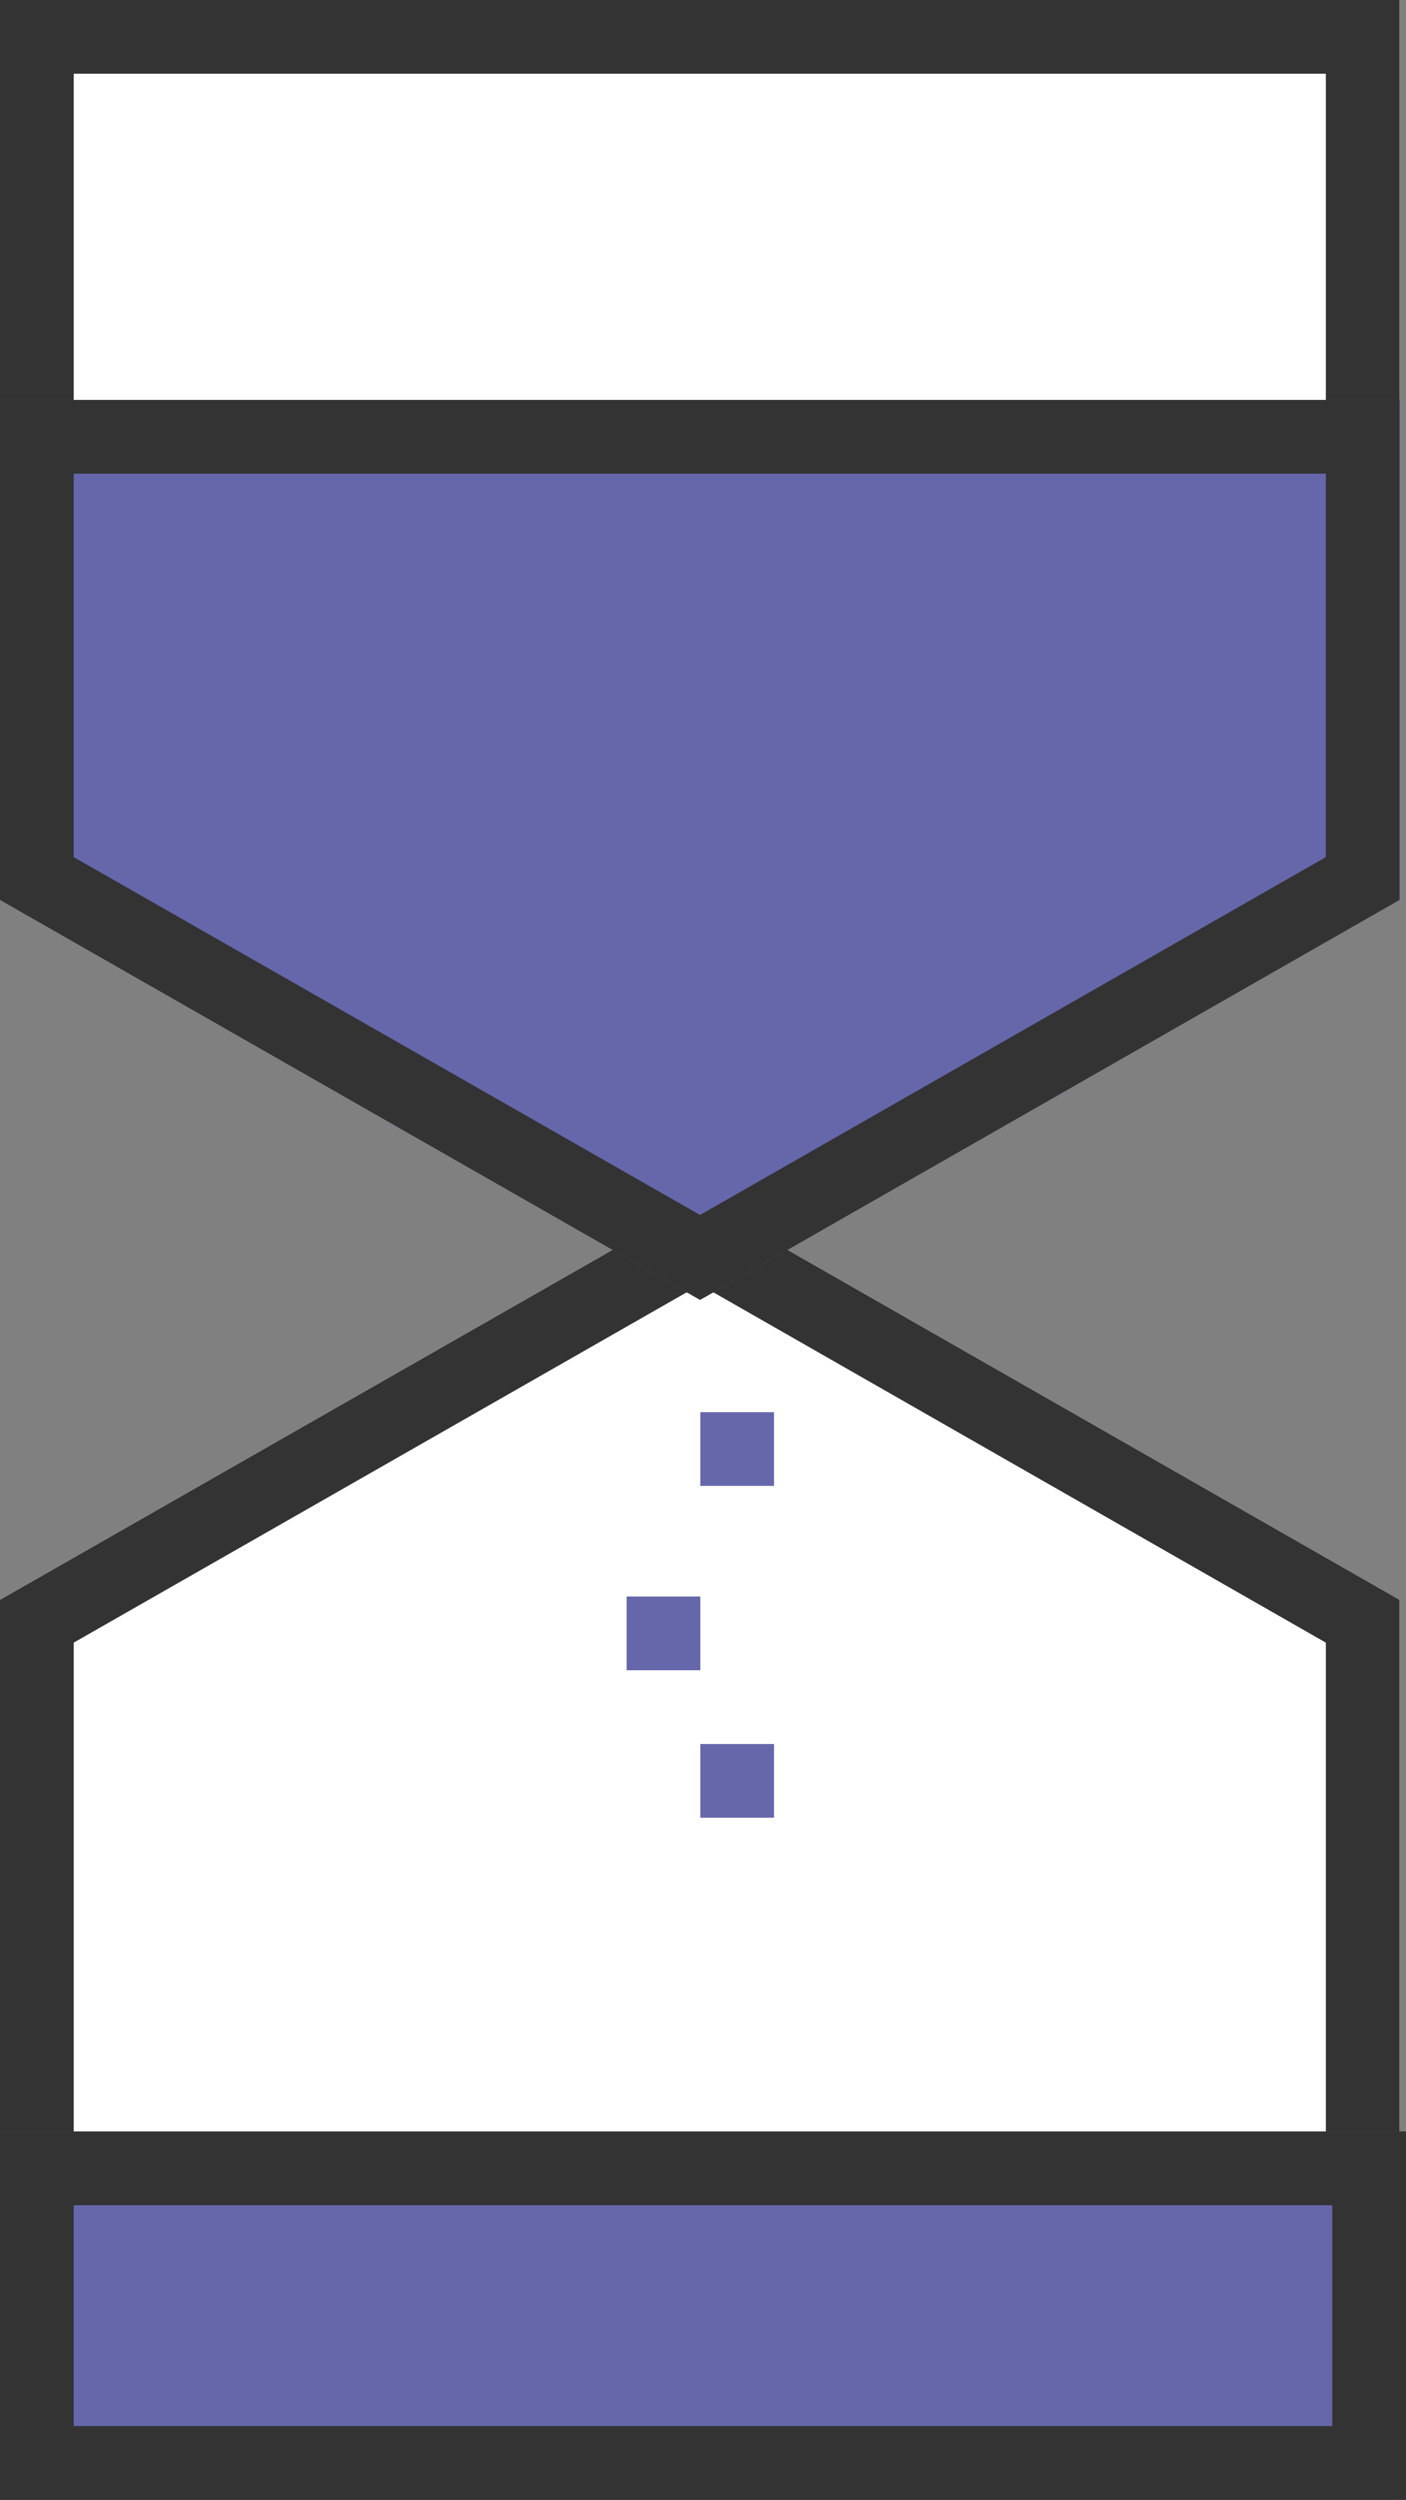
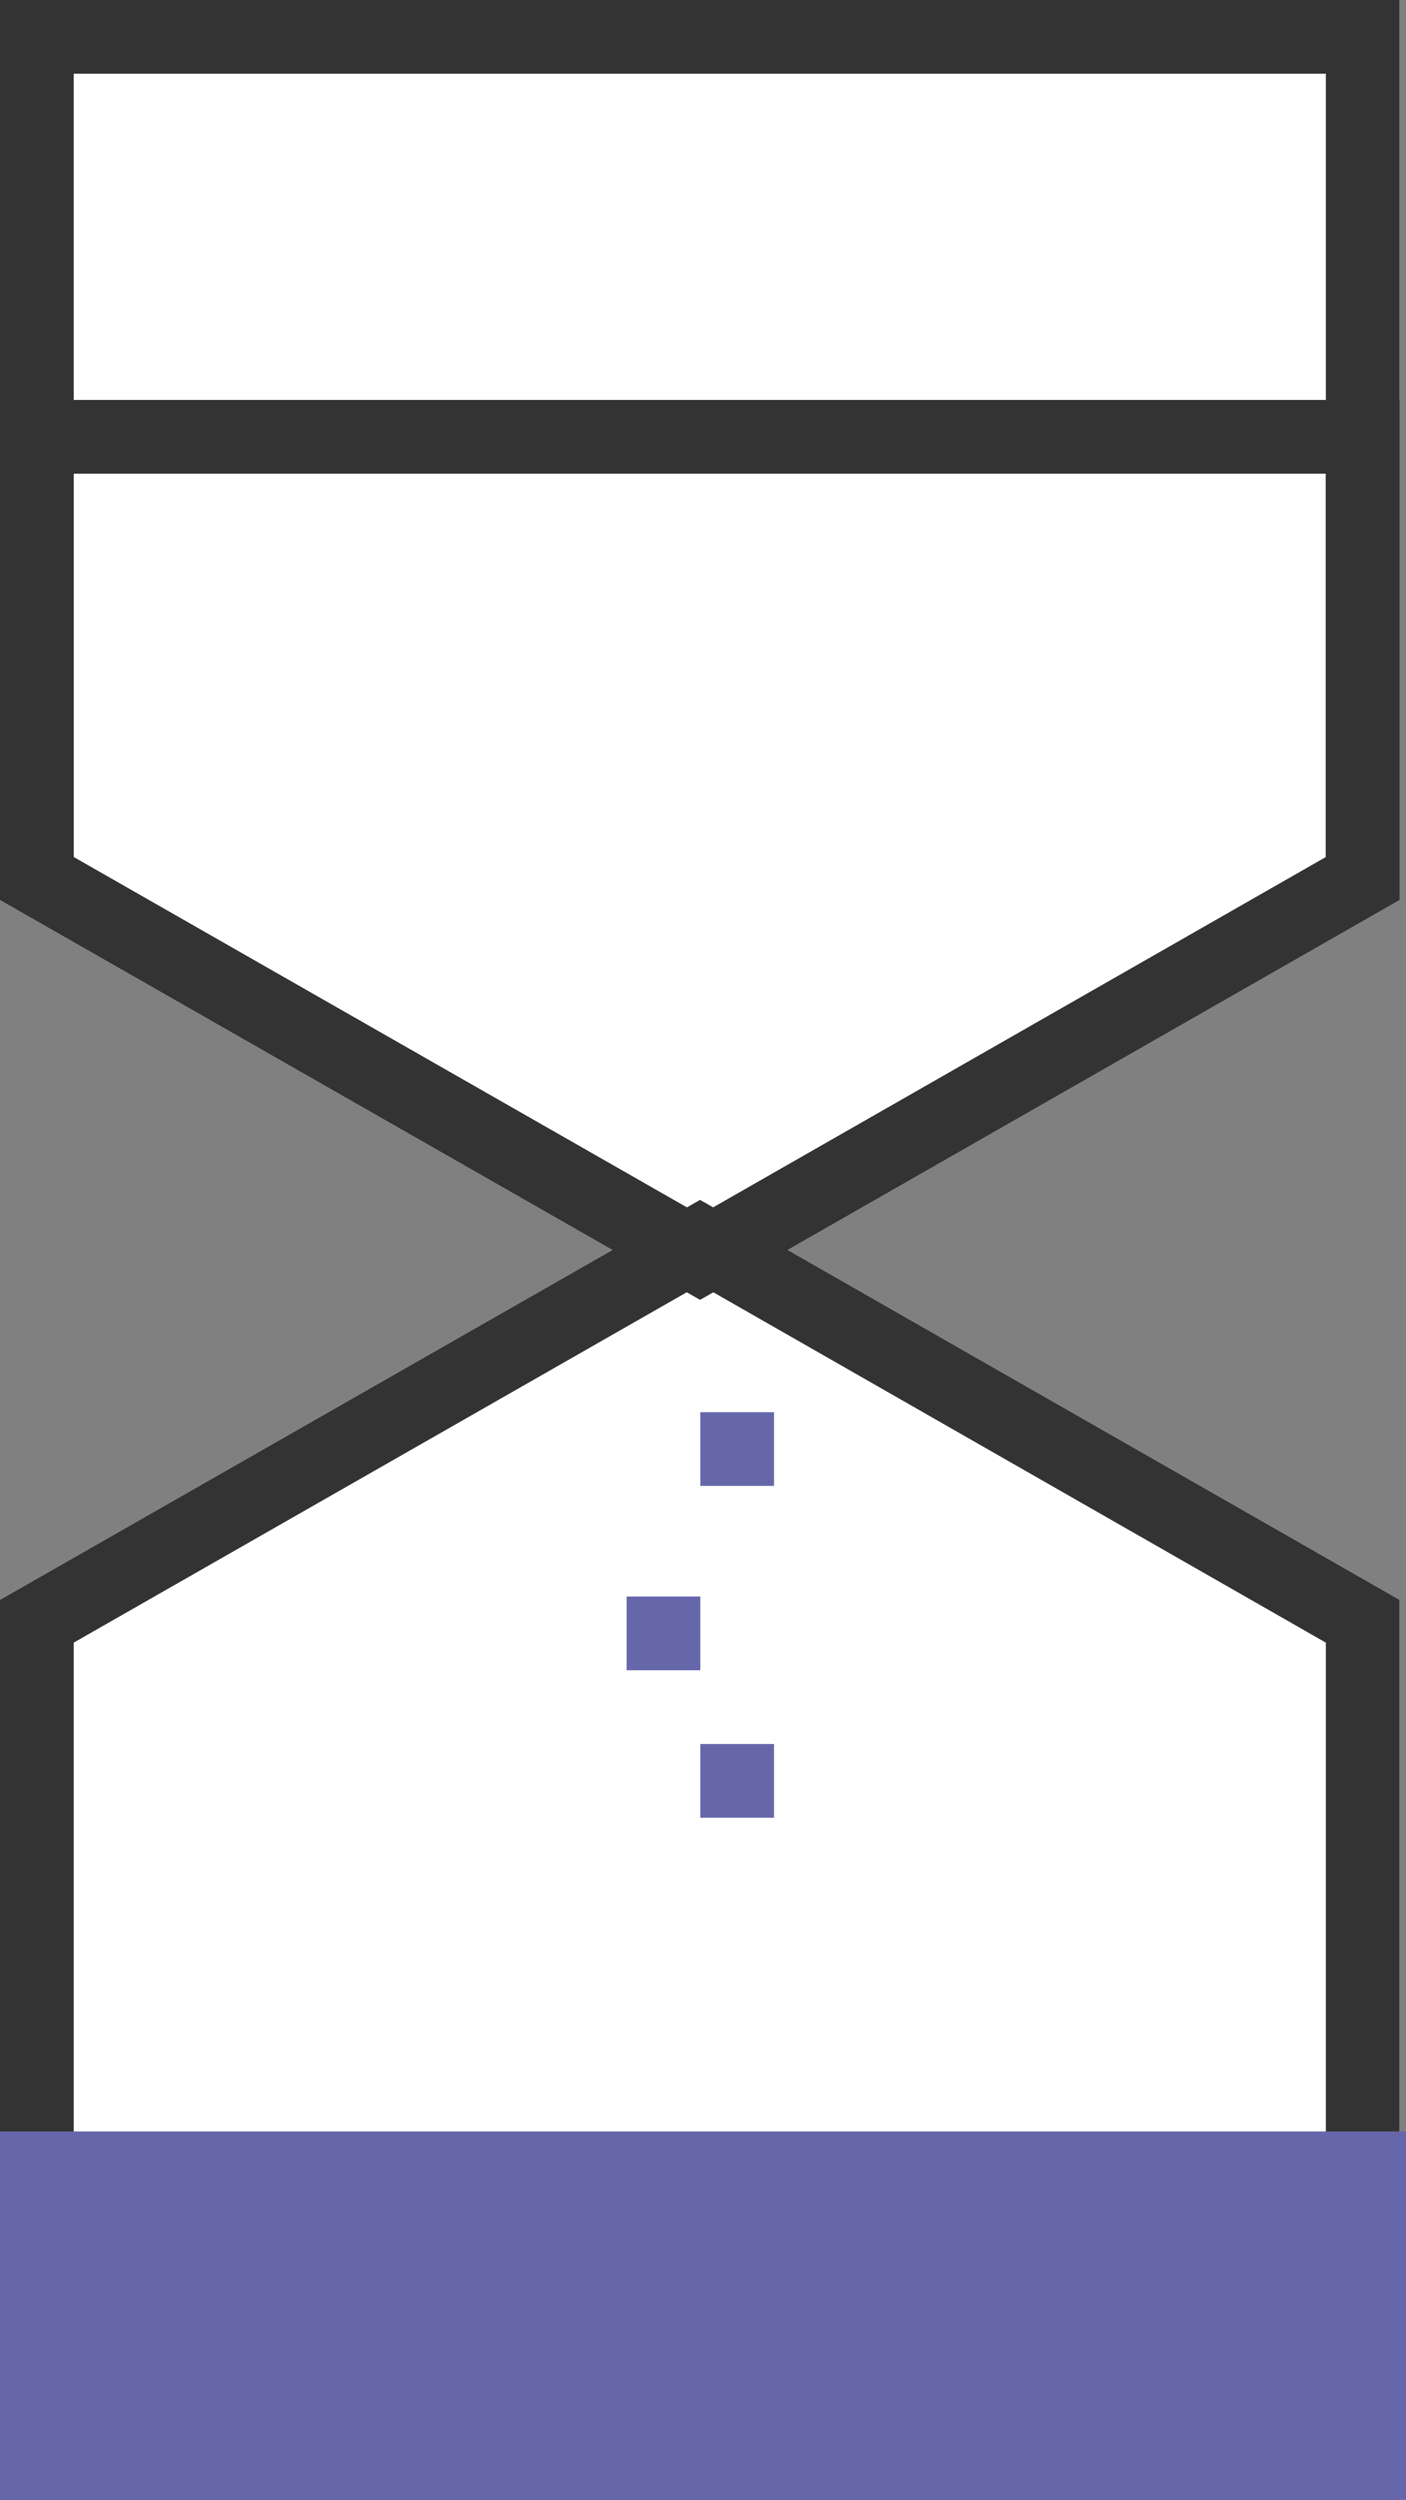
<svg xmlns="http://www.w3.org/2000/svg" width="38.145" height="67.803" viewBox="0 0 38.145 67.803">
  <rect x="0" y="0" width="38.145" height="67.803" fill="#808080" stroke="none" />
  <g id="グループ_419" data-name="グループ 419" transform="translate(-1147.735 -6818.052)">
    <g id="グループ_372" data-name="グループ 372" transform="translate(-3.265 597.354)">
      <g id="グループ_281" data-name="グループ 281" transform="translate(15578 6289.697)">
        <path id="パス_30" data-name="パス 30" d="M0,0H37.97V24.409L18.993,35.257,0,24.409Z" transform="translate(-14427 -69)" fill="#fff" />
        <path id="パス_30_-_アウトライン" data-name="パス 30 - アウトライン" d="M2,2V23.248l16.992,9.706L35.97,23.249V2H2M0,0H37.97V24.409L18.993,35.257,0,24.409Z" transform="translate(-14427 -69)" fill="#333" />
        <path id="パス_31" data-name="パス 31" d="M0,35.257H37.97V10.848L18.993,0,0,10.848Z" transform="translate(-14427 -36.455)" fill="#fff" />
        <path id="パス_31_-_アウトライン" data-name="パス 31 - アウトライン" d="M35.97,33.257V12.009L18.992,2.3,2,12.009V33.257H35.97m2,2H0V10.848L18.993,0,37.97,10.848Z" transform="translate(-14427 -36.455)" fill="#333" />
-         <path id="パス_32" data-name="パス 32" d="M0,4H37.97V17.561L18.993,28.409,0,17.561Z" transform="translate(-14427 -62.152)" fill="#6667ab" />
        <path id="パス_32_-_アウトライン" data-name="パス 32 - アウトライン" d="M2,6V16.4l16.992,9.706L35.97,16.4V6H2M0,4H37.97V17.561L18.993,28.409,0,17.561Z" transform="translate(-14427 -62.152)" fill="#333" />
        <rect id="長方形_727" data-name="長方形 727" width="38.145" height="9.99" transform="translate(-14427 -11.188)" fill="#6667ab" />
-         <path id="長方形_727_-_アウトライン" data-name="長方形 727 - アウトライン" d="M2,2V7.99H36.145V2H2M0,0H38.145V9.99H0Z" transform="translate(-14427 -11.188)" fill="#333" />
      </g>
      <rect id="長方形_728" data-name="長方形 728" width="2" height="2" transform="translate(1168 6264)" fill="#6667ab" />
      <rect id="長方形_729" data-name="長方形 729" width="2" height="2" transform="translate(1170 6268)" fill="#6667ab" />
      <rect id="長方形_730" data-name="長方形 730" width="2" height="2" transform="translate(1170 6259)" fill="#6667ab" />
    </g>
  </g>
</svg>